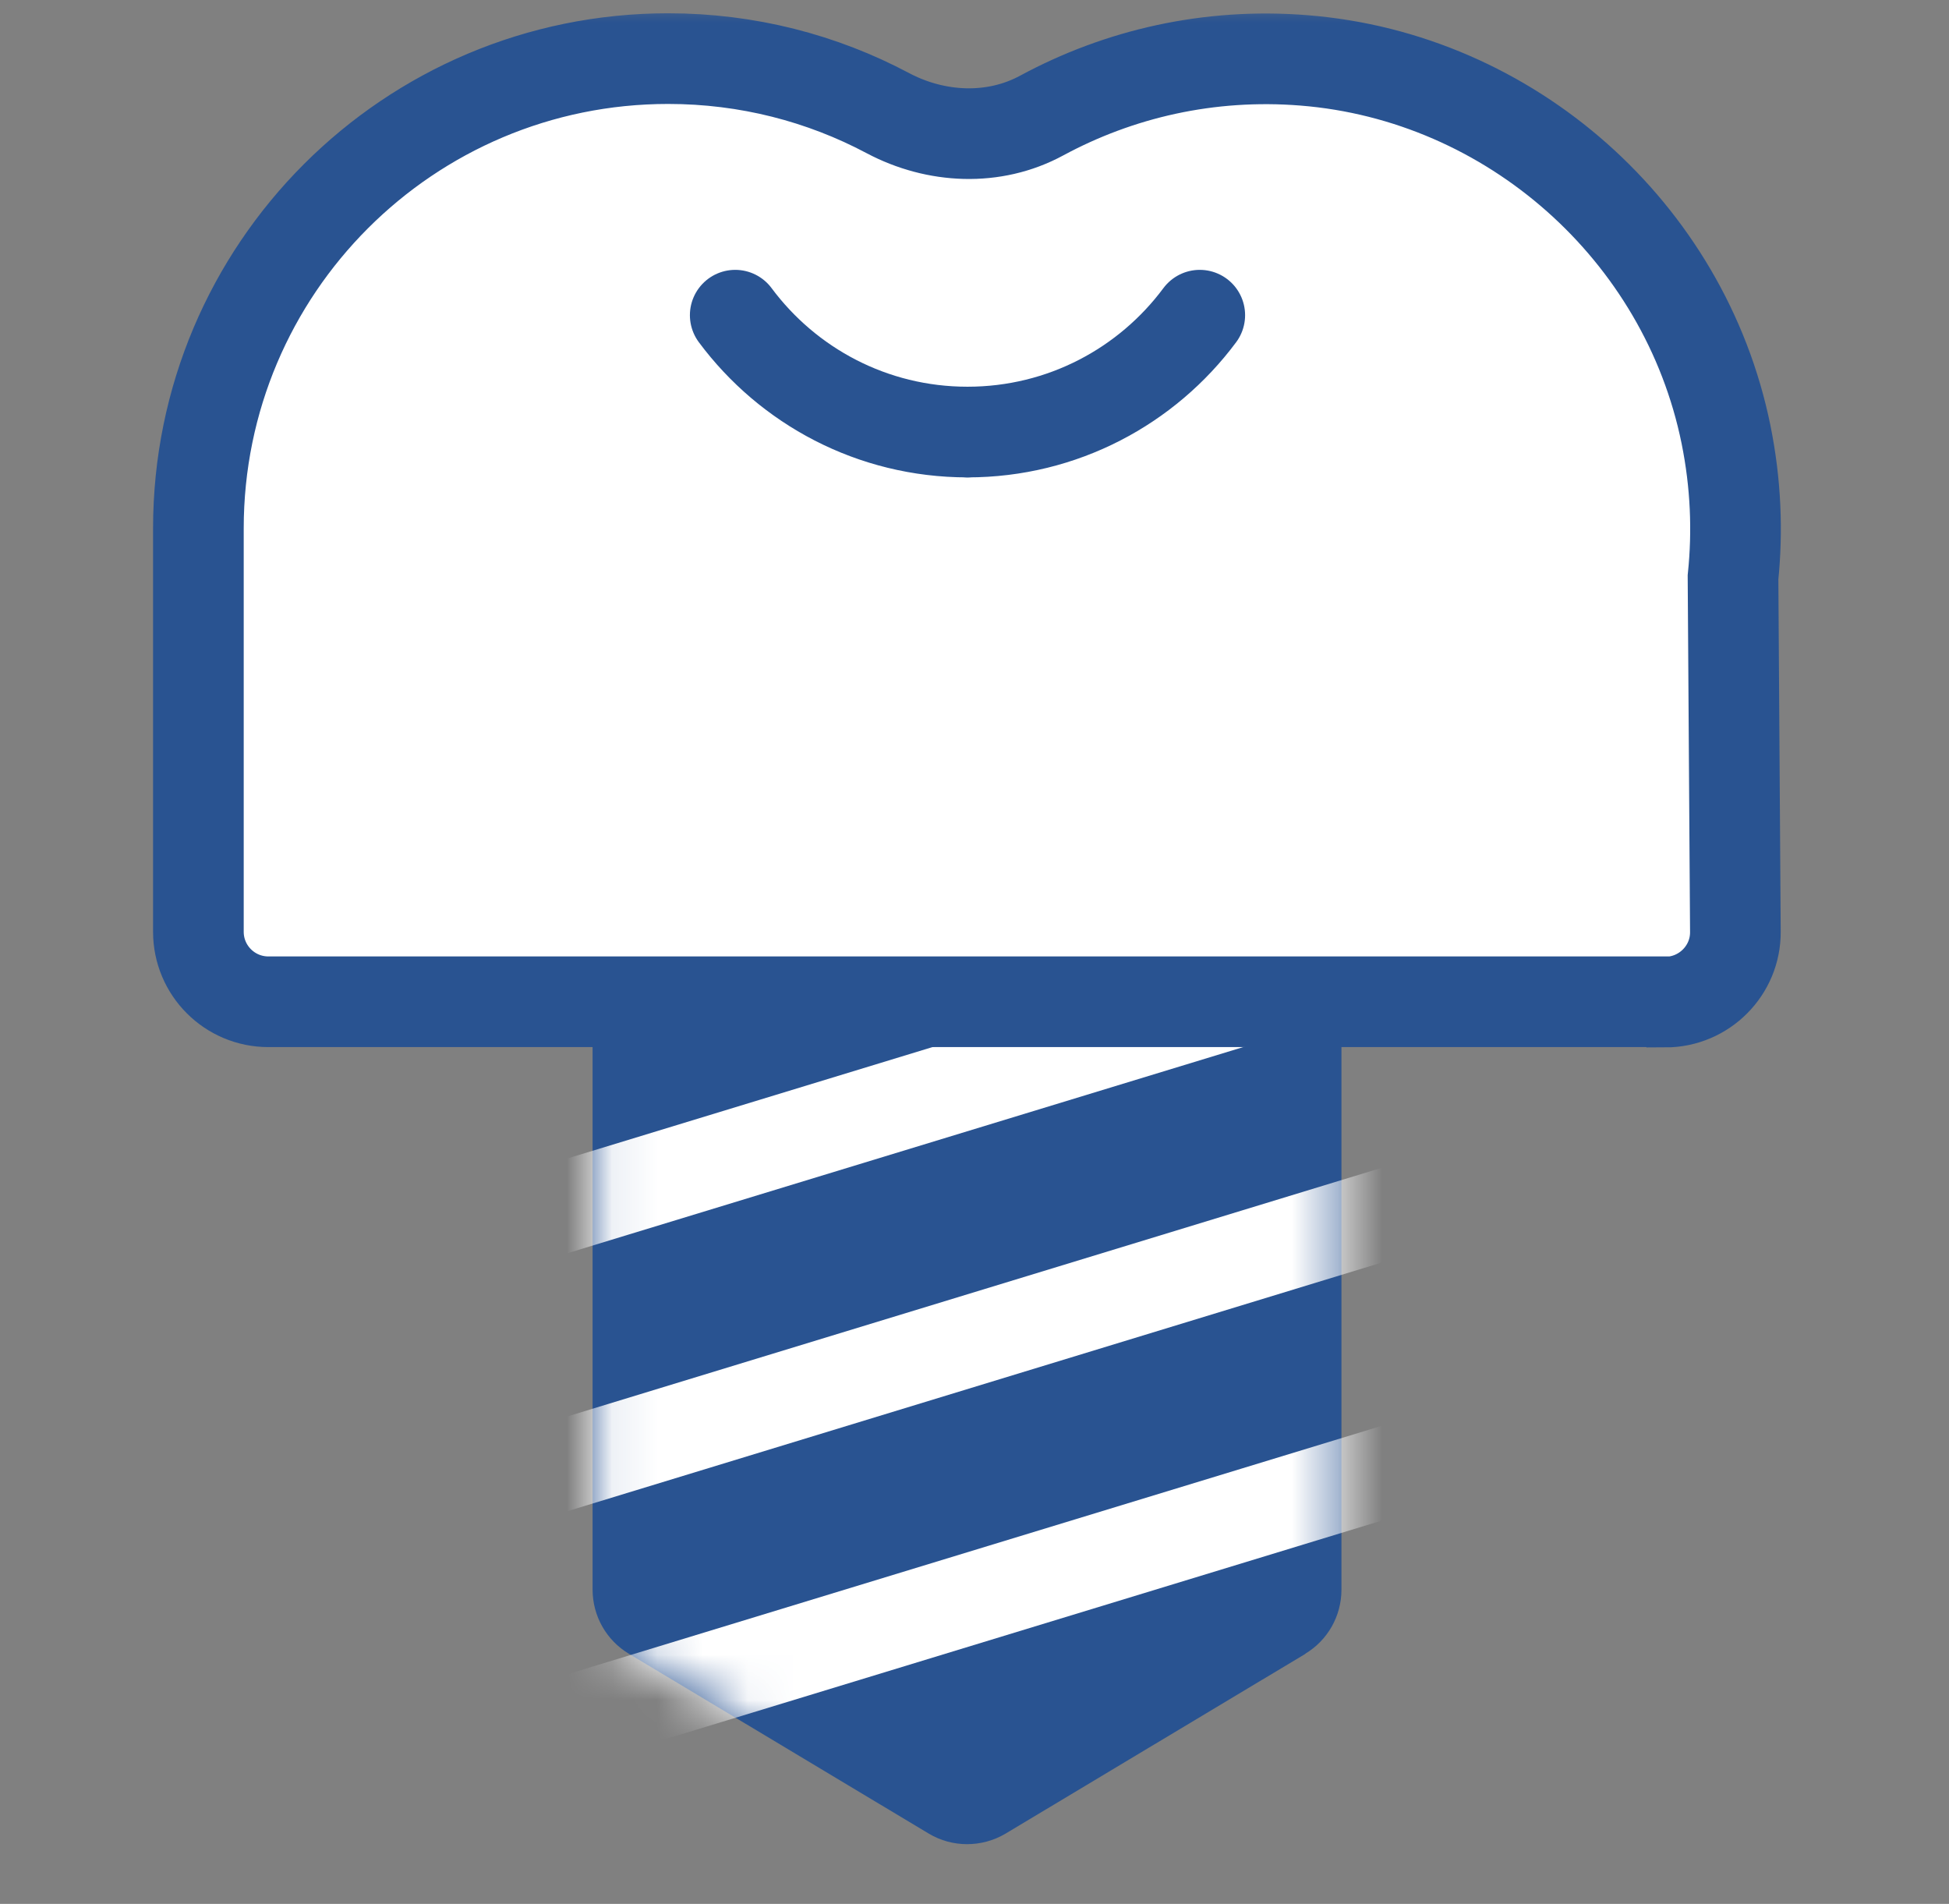
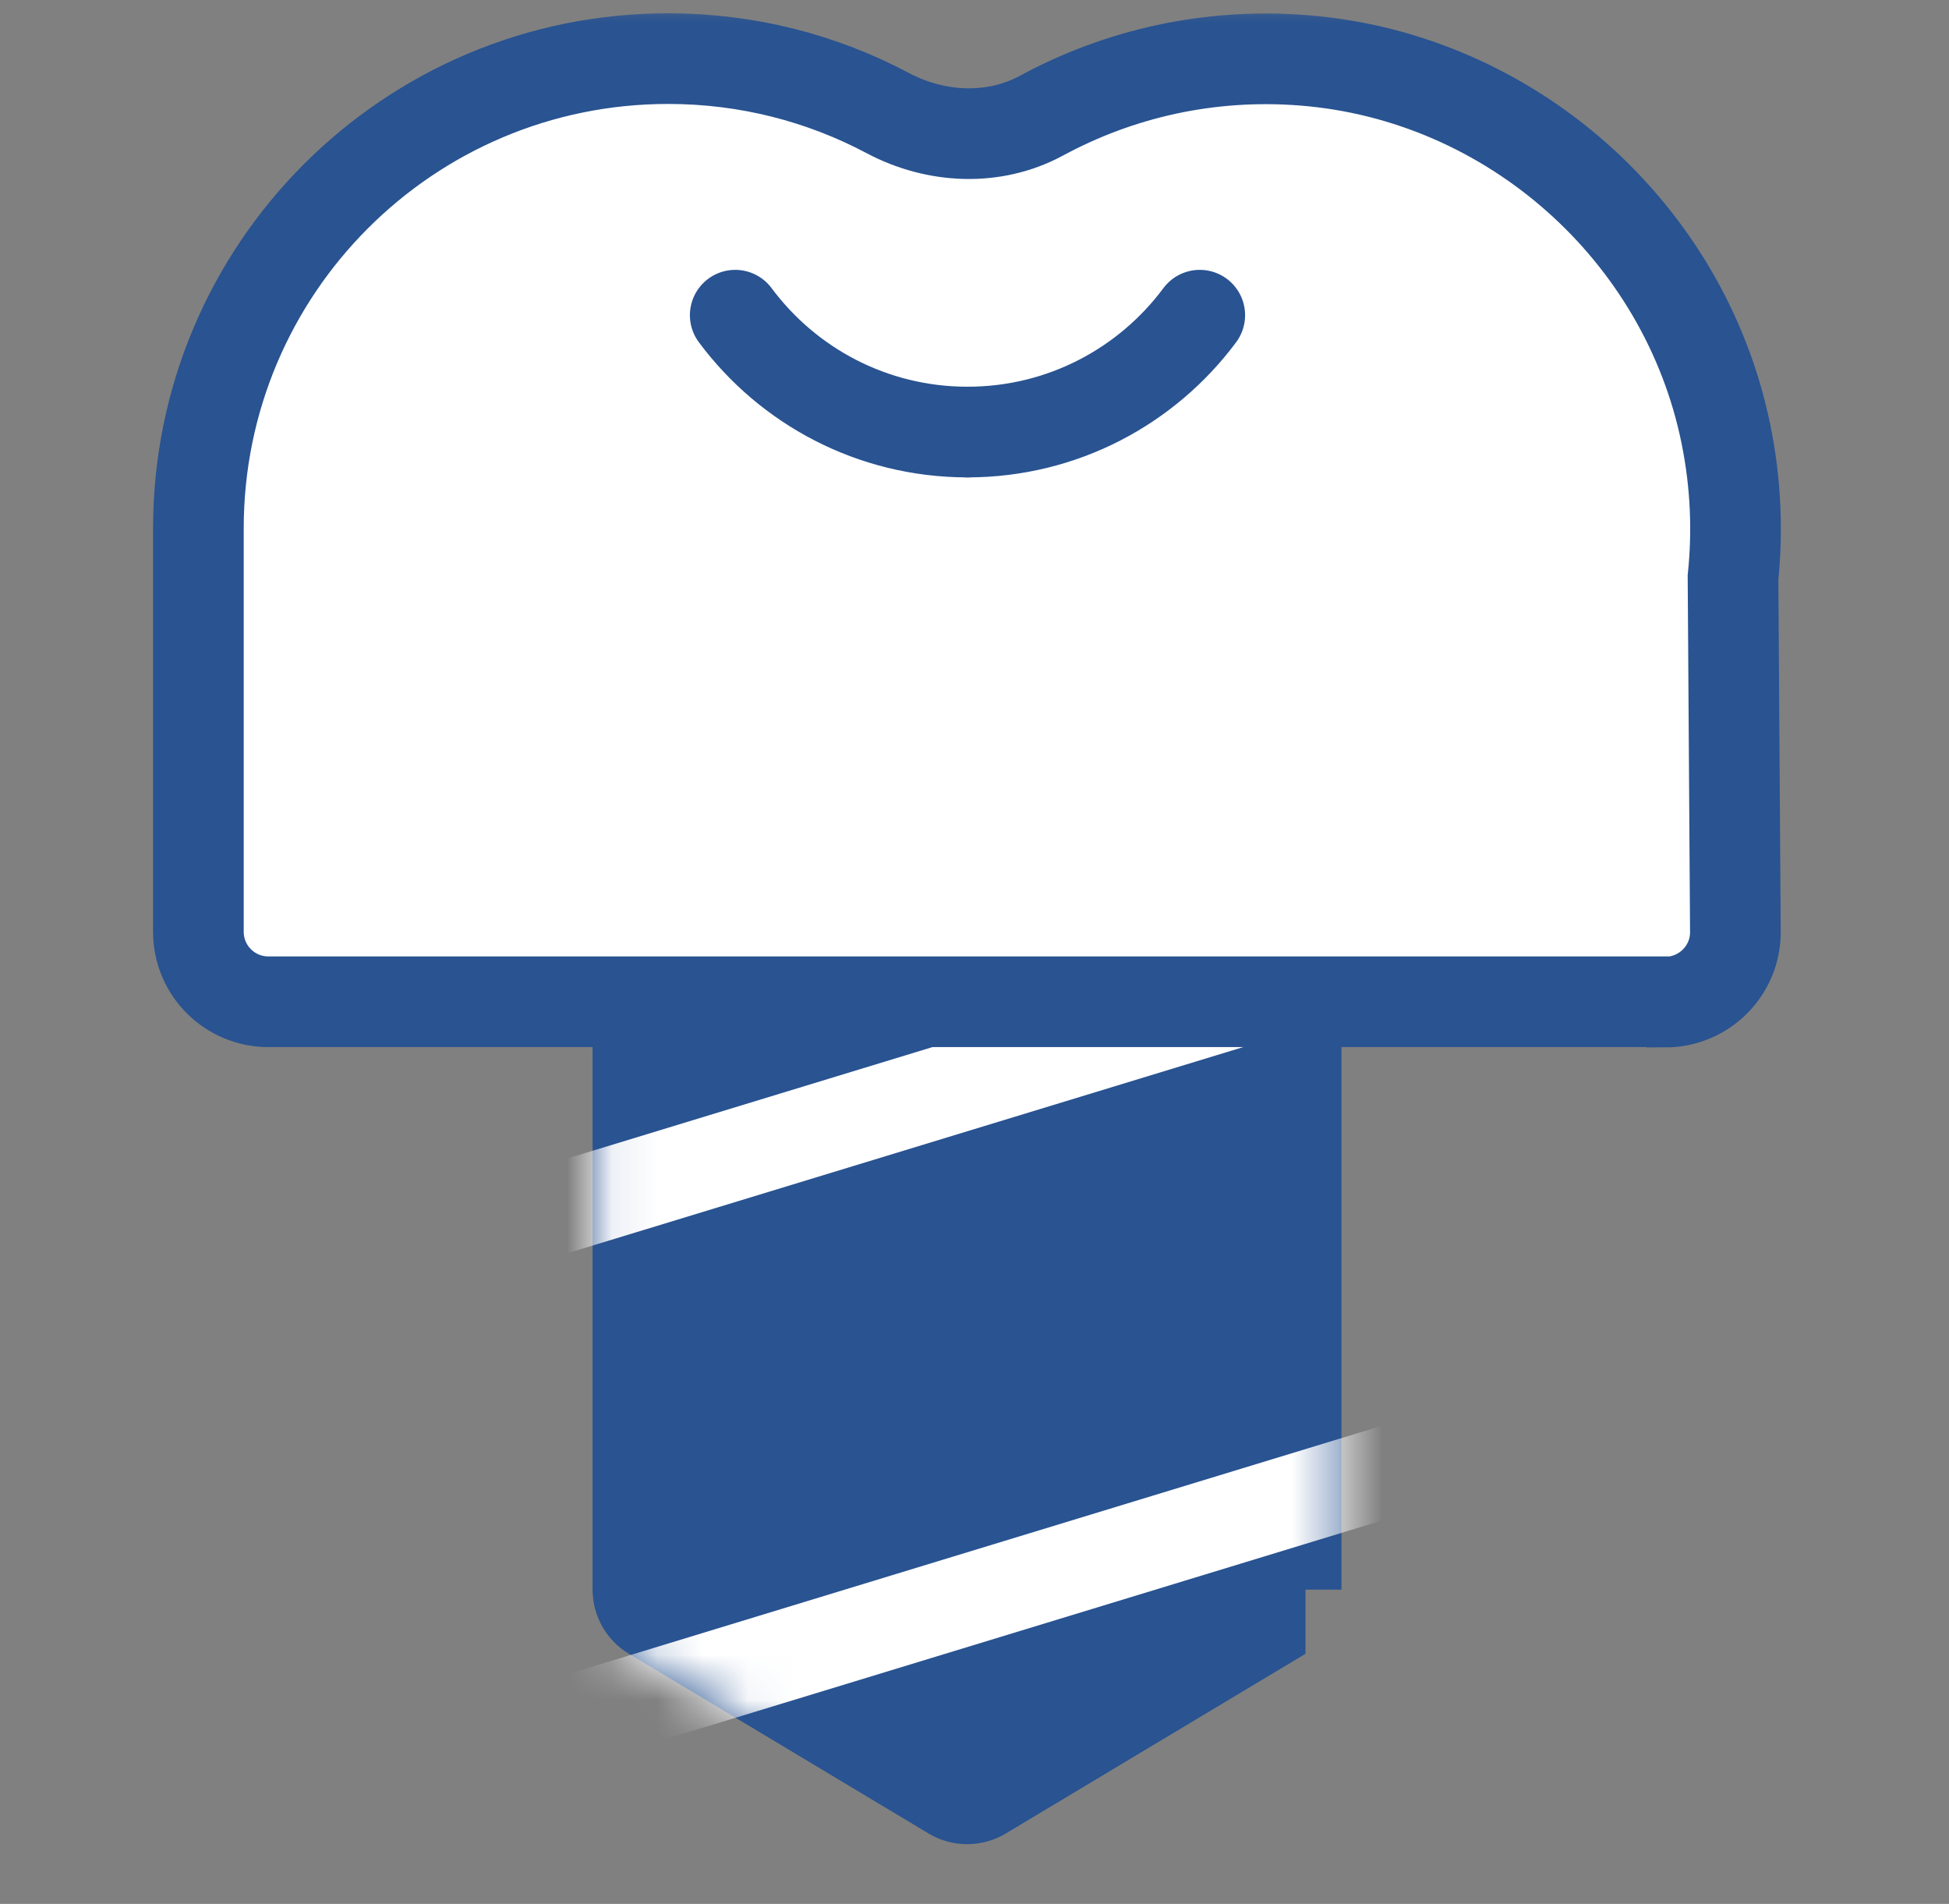
<svg xmlns="http://www.w3.org/2000/svg" width="43" height="42" viewBox="0 0 43 42" fill="none">
  <rect x="0" y="0" width="43" height="42" fill="#808080" stroke="none" />
  <mask id="mask0_15503_966" style="mask-type:alpha" maskUnits="userSpaceOnUse" x="0" y="0" width="43" height="42">
    <rect x="0.5" width="42" height="42" fill="#D9D9D9" />
  </mask>
  <g mask="url(#mask0_15503_966)">
-     <path d="M28.802 36.483L22.185 40.45C21.662 40.76 21.009 40.76 20.492 40.45L13.876 36.483C13.378 36.185 13.074 35.649 13.074 35.067V22.778C13.074 21.866 13.811 21.13 14.722 21.13H27.949C28.86 21.13 29.596 21.866 29.596 22.778V35.067C29.596 35.649 29.293 36.185 28.795 36.483H28.802Z" fill="#295391" />
+     <path d="M28.802 36.483L22.185 40.45C21.662 40.76 21.009 40.76 20.492 40.45L13.876 36.483C13.378 36.185 13.074 35.649 13.074 35.067V22.778C13.074 21.866 13.811 21.13 14.722 21.13H27.949C28.86 21.13 29.596 21.866 29.596 22.778V35.067H28.802Z" fill="#295391" />
    <mask id="mask1_15503_966" style="mask-type:luminance" maskUnits="userSpaceOnUse" x="13" y="21" width="17" height="20">
      <path d="M29.602 36.005L21.344 40.961L13.08 36.005V21.131H29.602V36.005Z" fill="white" />
    </mask>
    <g mask="url(#mask1_15503_966)">
-       <path d="M7.322 33.878L33.97 25.743" stroke="white" stroke-width="2" stroke-miterlimit="10" />
      <path d="M7.322 28.186L33.97 20.058" stroke="white" stroke-width="2" stroke-miterlimit="10" />
      <path d="M7.322 39.565L33.97 31.436" stroke="white" stroke-width="2" stroke-miterlimit="10" />
    </g>
    <path d="M36.743 22.106C37.596 22.106 38.294 21.408 38.287 20.555L38.235 12.736C38.339 11.722 38.3 10.669 38.08 9.583C37.169 5.105 33.325 1.694 28.769 1.332C26.669 1.164 24.686 1.629 22.986 2.547C21.927 3.122 20.647 3.057 19.587 2.495C18.14 1.726 16.492 1.293 14.741 1.293C9.016 1.293 4.377 5.932 4.377 11.657C4.377 11.741 4.377 11.825 4.377 11.909C4.377 11.98 4.377 12.051 4.377 12.129V20.555C4.377 21.408 5.068 22.099 5.921 22.099H36.736L36.743 22.106Z" fill="white" stroke="#295391" stroke-width="2" stroke-miterlimit="10" stroke-linecap="round" />
    <path d="M21.345 9.531C19.245 9.531 17.384 8.517 16.221 6.953" stroke="#295391" stroke-width="2" stroke-miterlimit="10" stroke-linecap="round" />
    <path d="M21.346 9.531C23.446 9.531 25.307 8.517 26.47 6.953" stroke="#295391" stroke-width="2" stroke-miterlimit="10" stroke-linecap="round" />
  </g>
</svg>